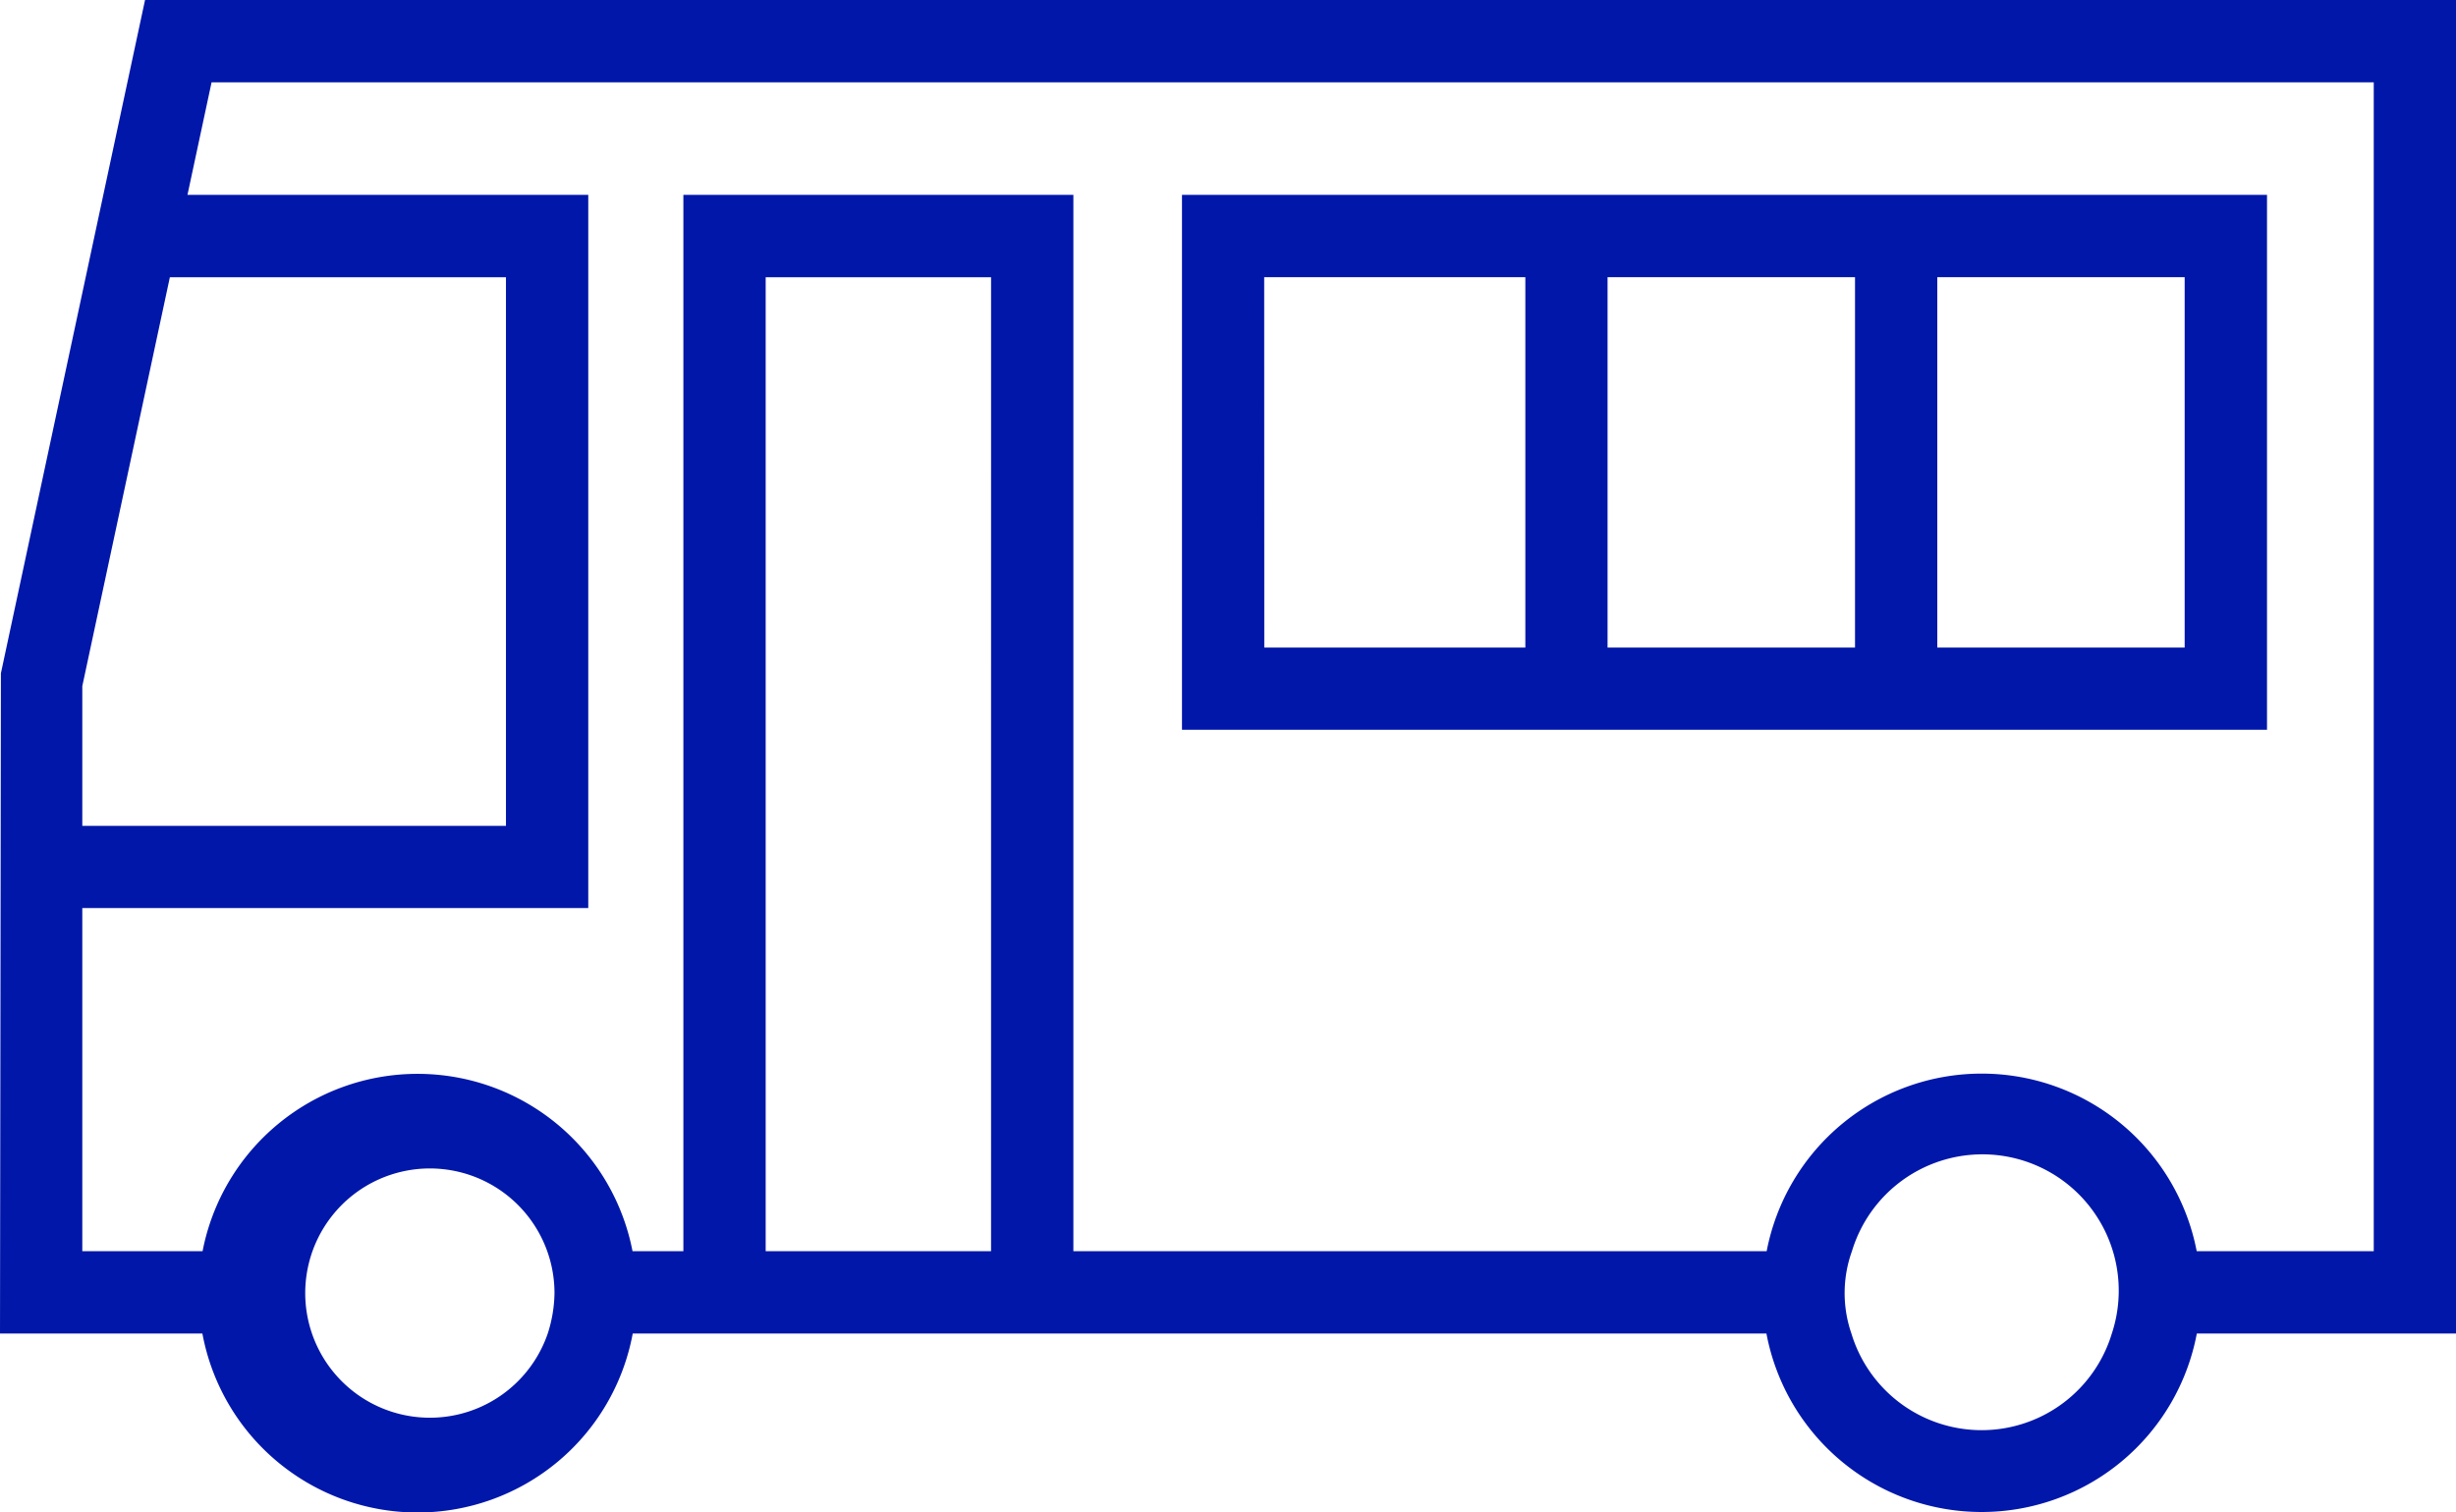
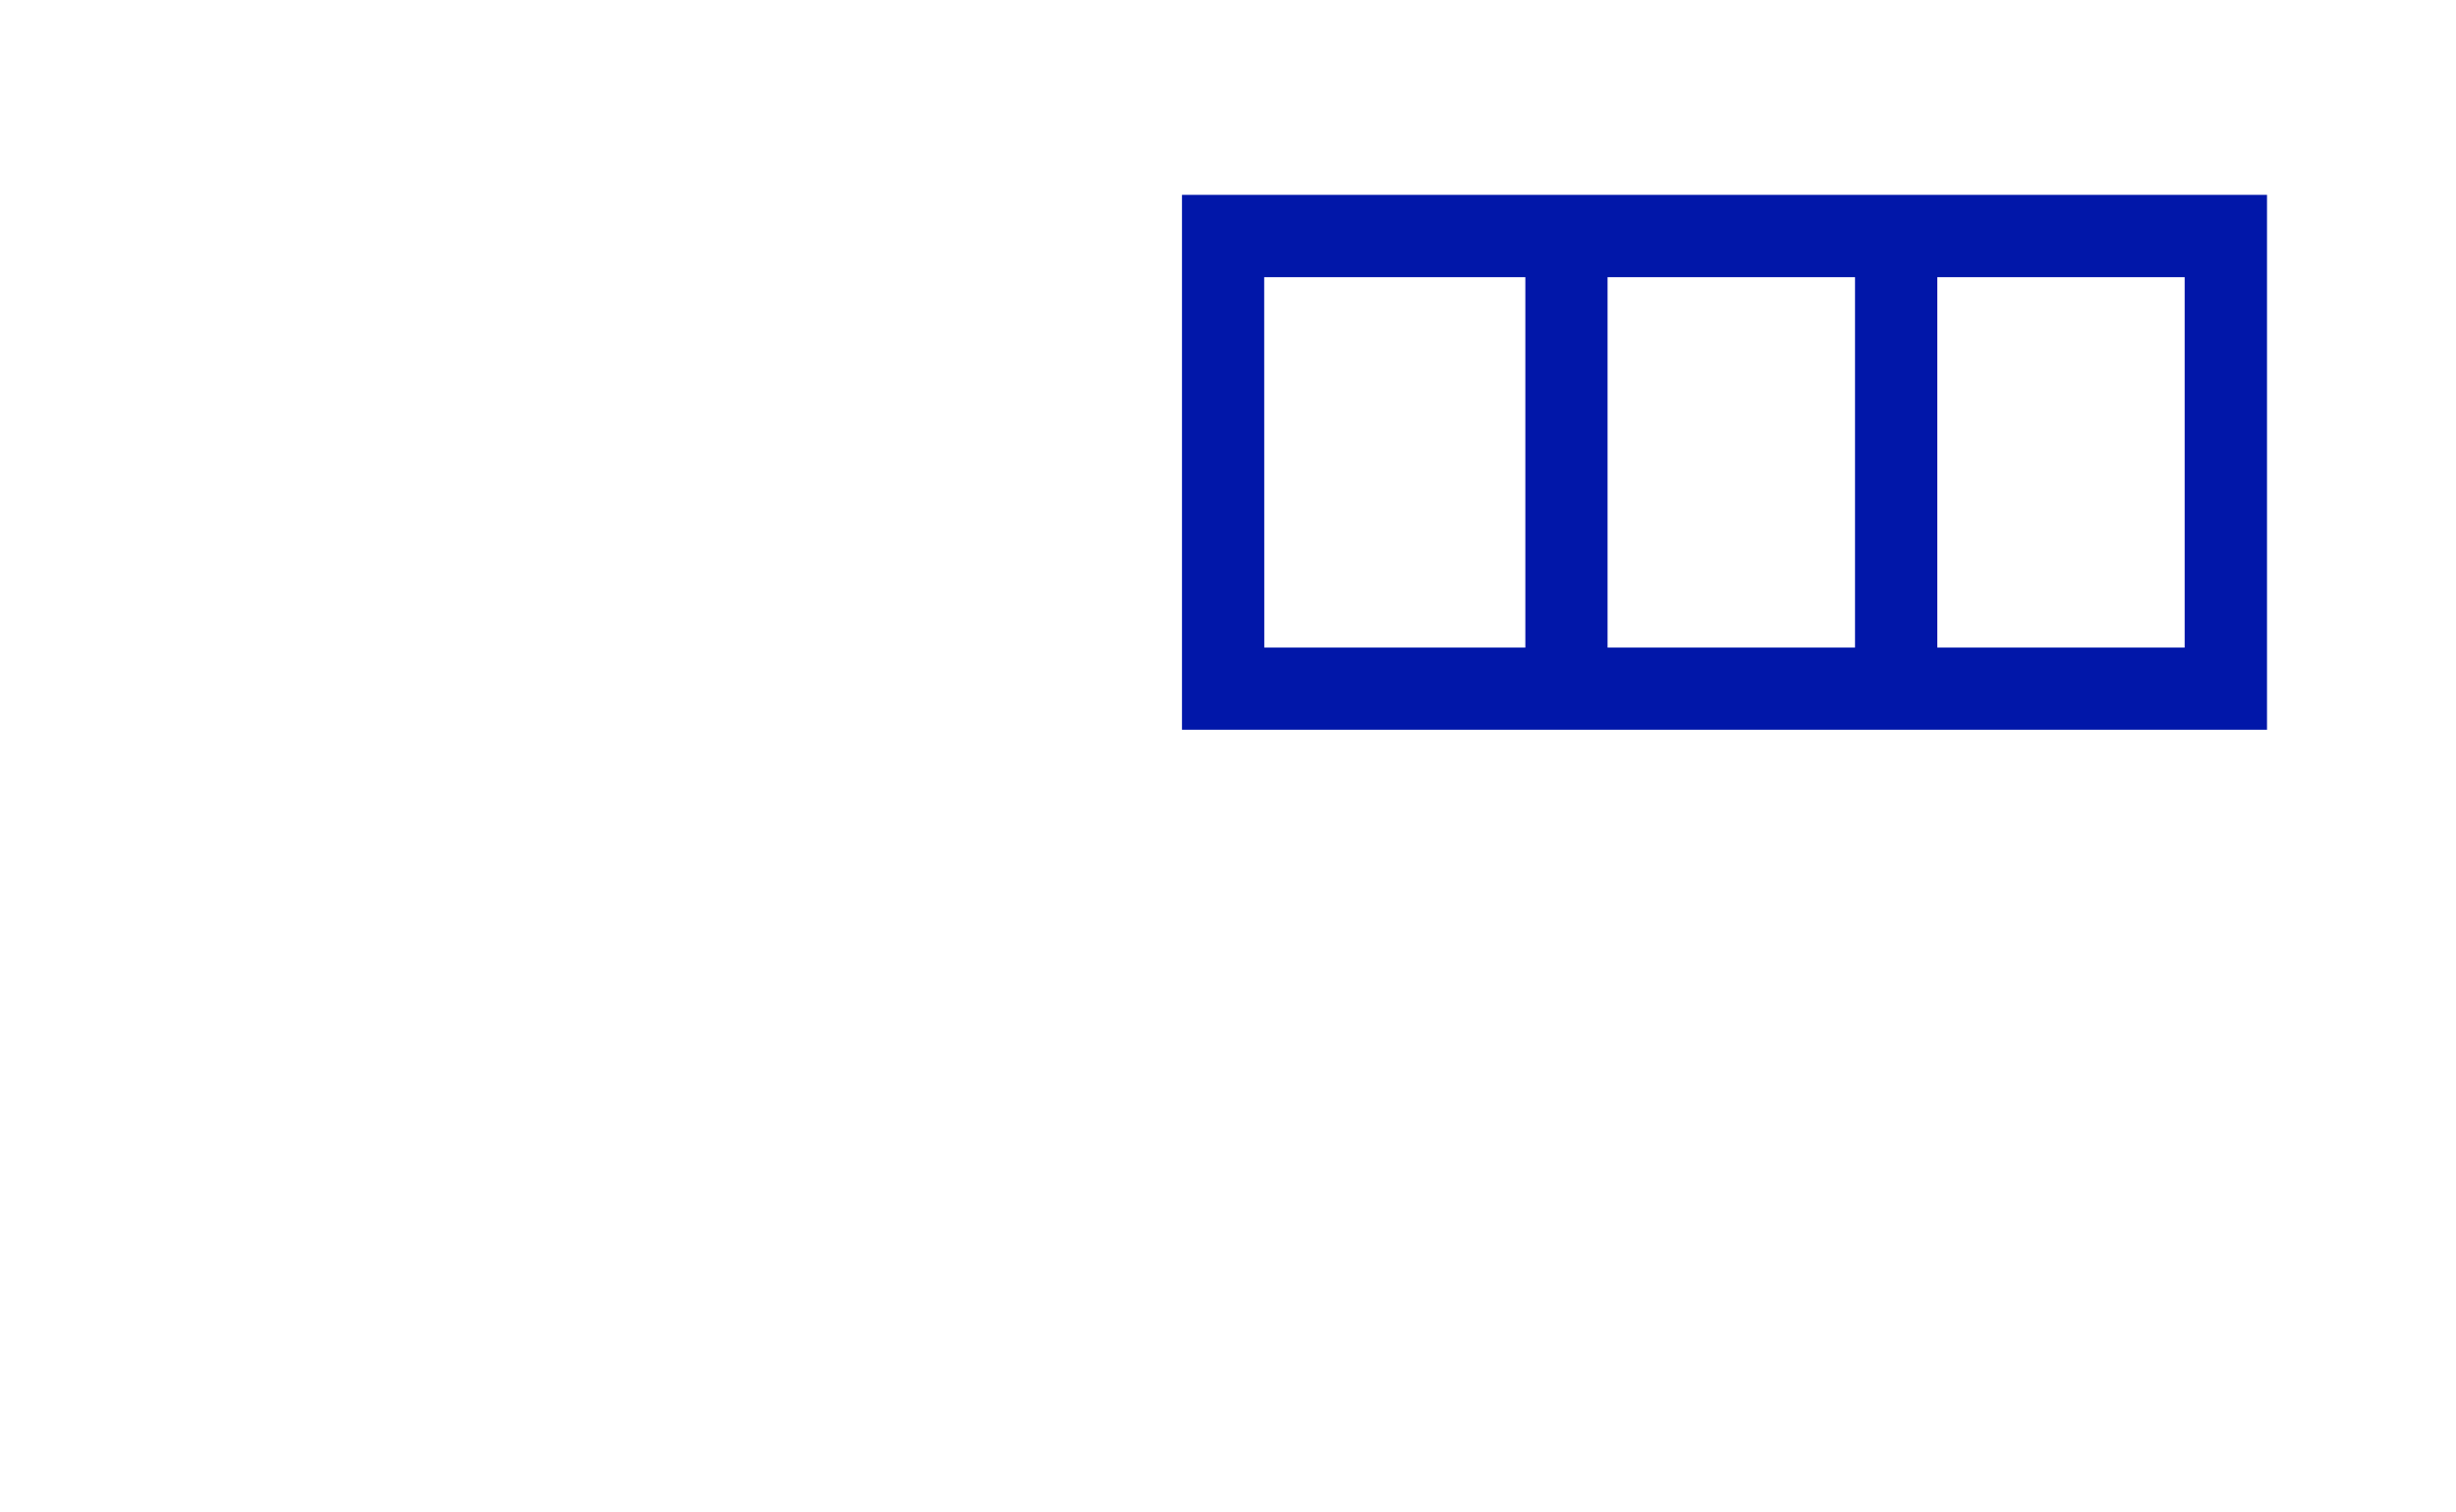
<svg xmlns="http://www.w3.org/2000/svg" width="105.431" height="64.923" viewBox="0 0 105.431 64.923">
  <defs>
    <clipPath id="clip-path">
-       <rect id="長方形_53" data-name="長方形 53" width="105.431" height="64.923" fill="#0117a9" />
-     </clipPath>
+       </clipPath>
  </defs>
  <g id="グループ_106" data-name="グループ 106" transform="translate(0 0)">
    <path id="パス_243" data-name="パス 243" d="M42.7,26.989H71.009V4.027H24.431V26.989H42.7ZM56.855,7.56H67.474v15.9H56.855ZM42.7,7.56H53.323v15.9H42.7Zm-14.74,0H39.171v15.9H27.964Z" transform="translate(26.309 4.337)" fill="#0117a9" />
    <g id="グループ_107" data-name="グループ 107" transform="translate(0 0)">
      <g id="グループ_106-2" data-name="グループ 106" clip-path="url(#clip-path)">
-         <path id="パス_244" data-name="パス 244" d="M.039,28.9,0,57.241H8.688a9.394,9.394,0,0,0,18.474,0H75.829a9.4,9.4,0,0,0,18.476,0h11.126V0H6.226ZM23.514,57.241a5.35,5.35,0,1,1,.289-1.73,5.868,5.868,0,0,1-.289,1.73m19.03-3.533H32.869V11.9h9.676Zm48.113,3.533a5.84,5.84,0,0,1-11.18,0,5.316,5.316,0,0,1,.023-3.533,5.852,5.852,0,1,1,11.157,3.533M9.082,3.535H101.9V53.708H94.3a9.4,9.4,0,0,0-18.461,0H46.078V8.364H29.336V53.708H27.153a9.4,9.4,0,0,0-18.457,0H3.533V38.979h21.72V8.364H8.048ZM21.72,11.9v23.55H3.533V29.452L7.292,11.9Z" transform="translate(0 0)" fill="#0117a9" />
-       </g>
+         </g>
    </g>
  </g>
</svg>